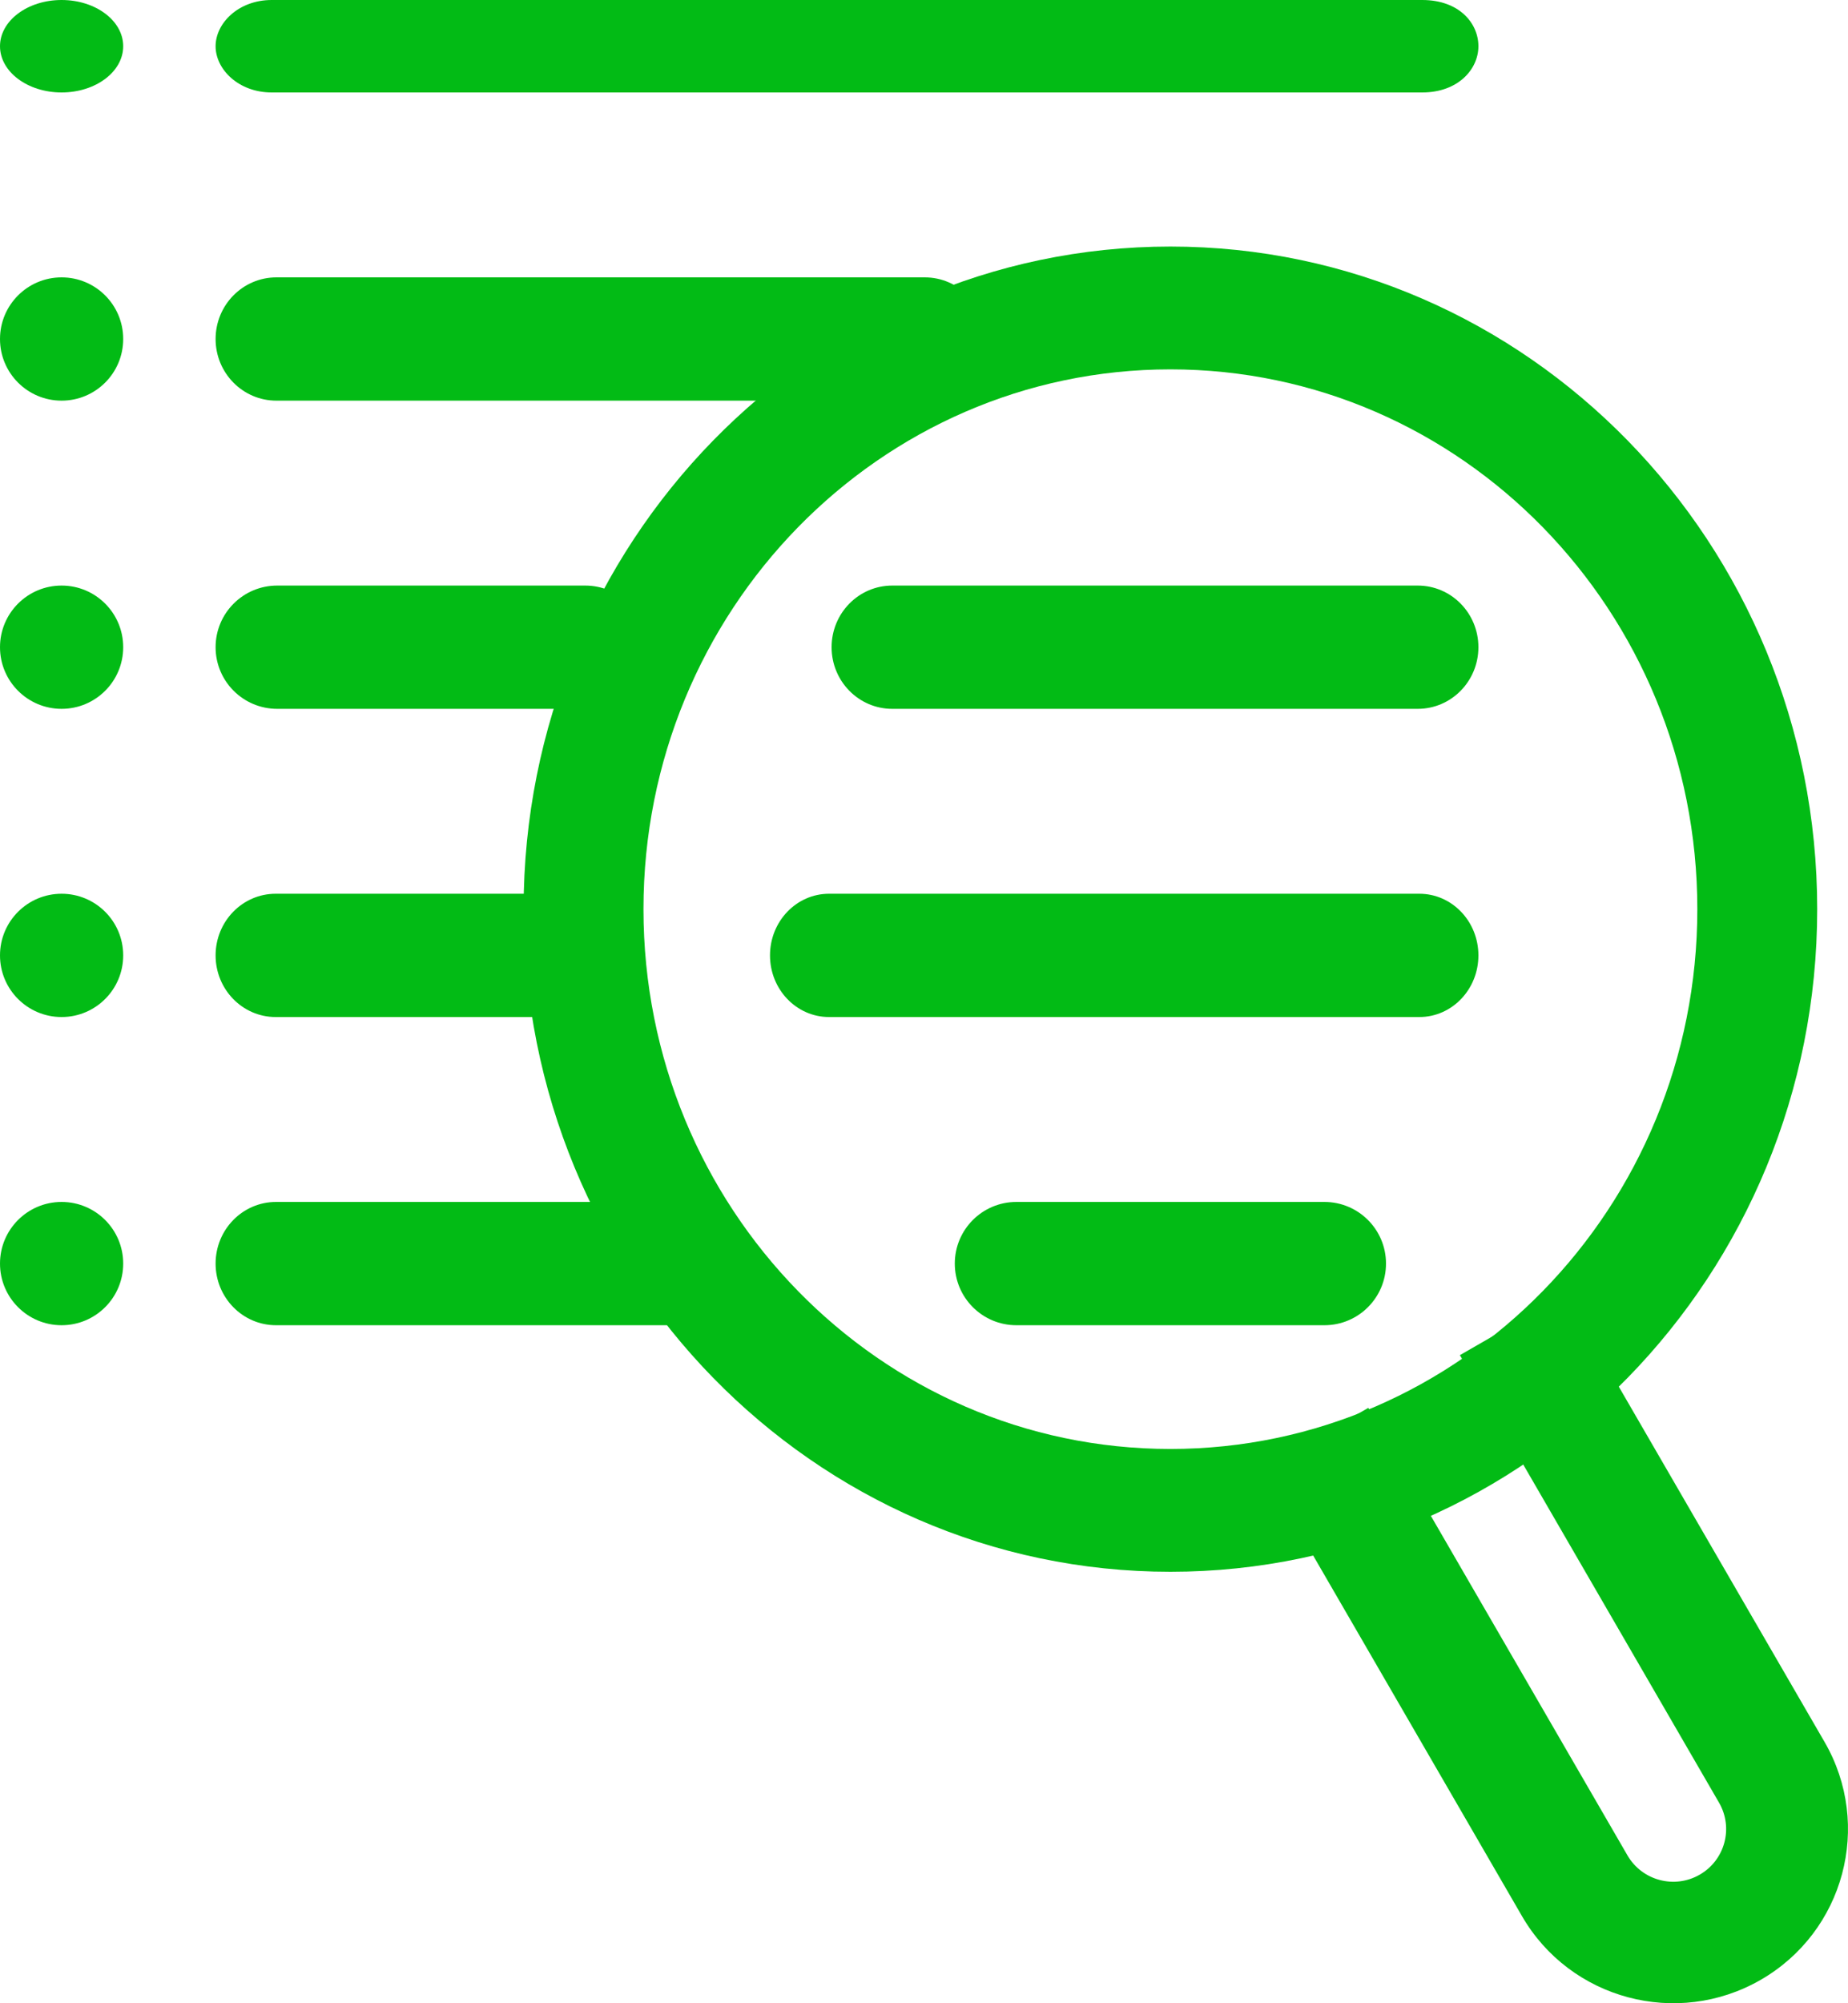
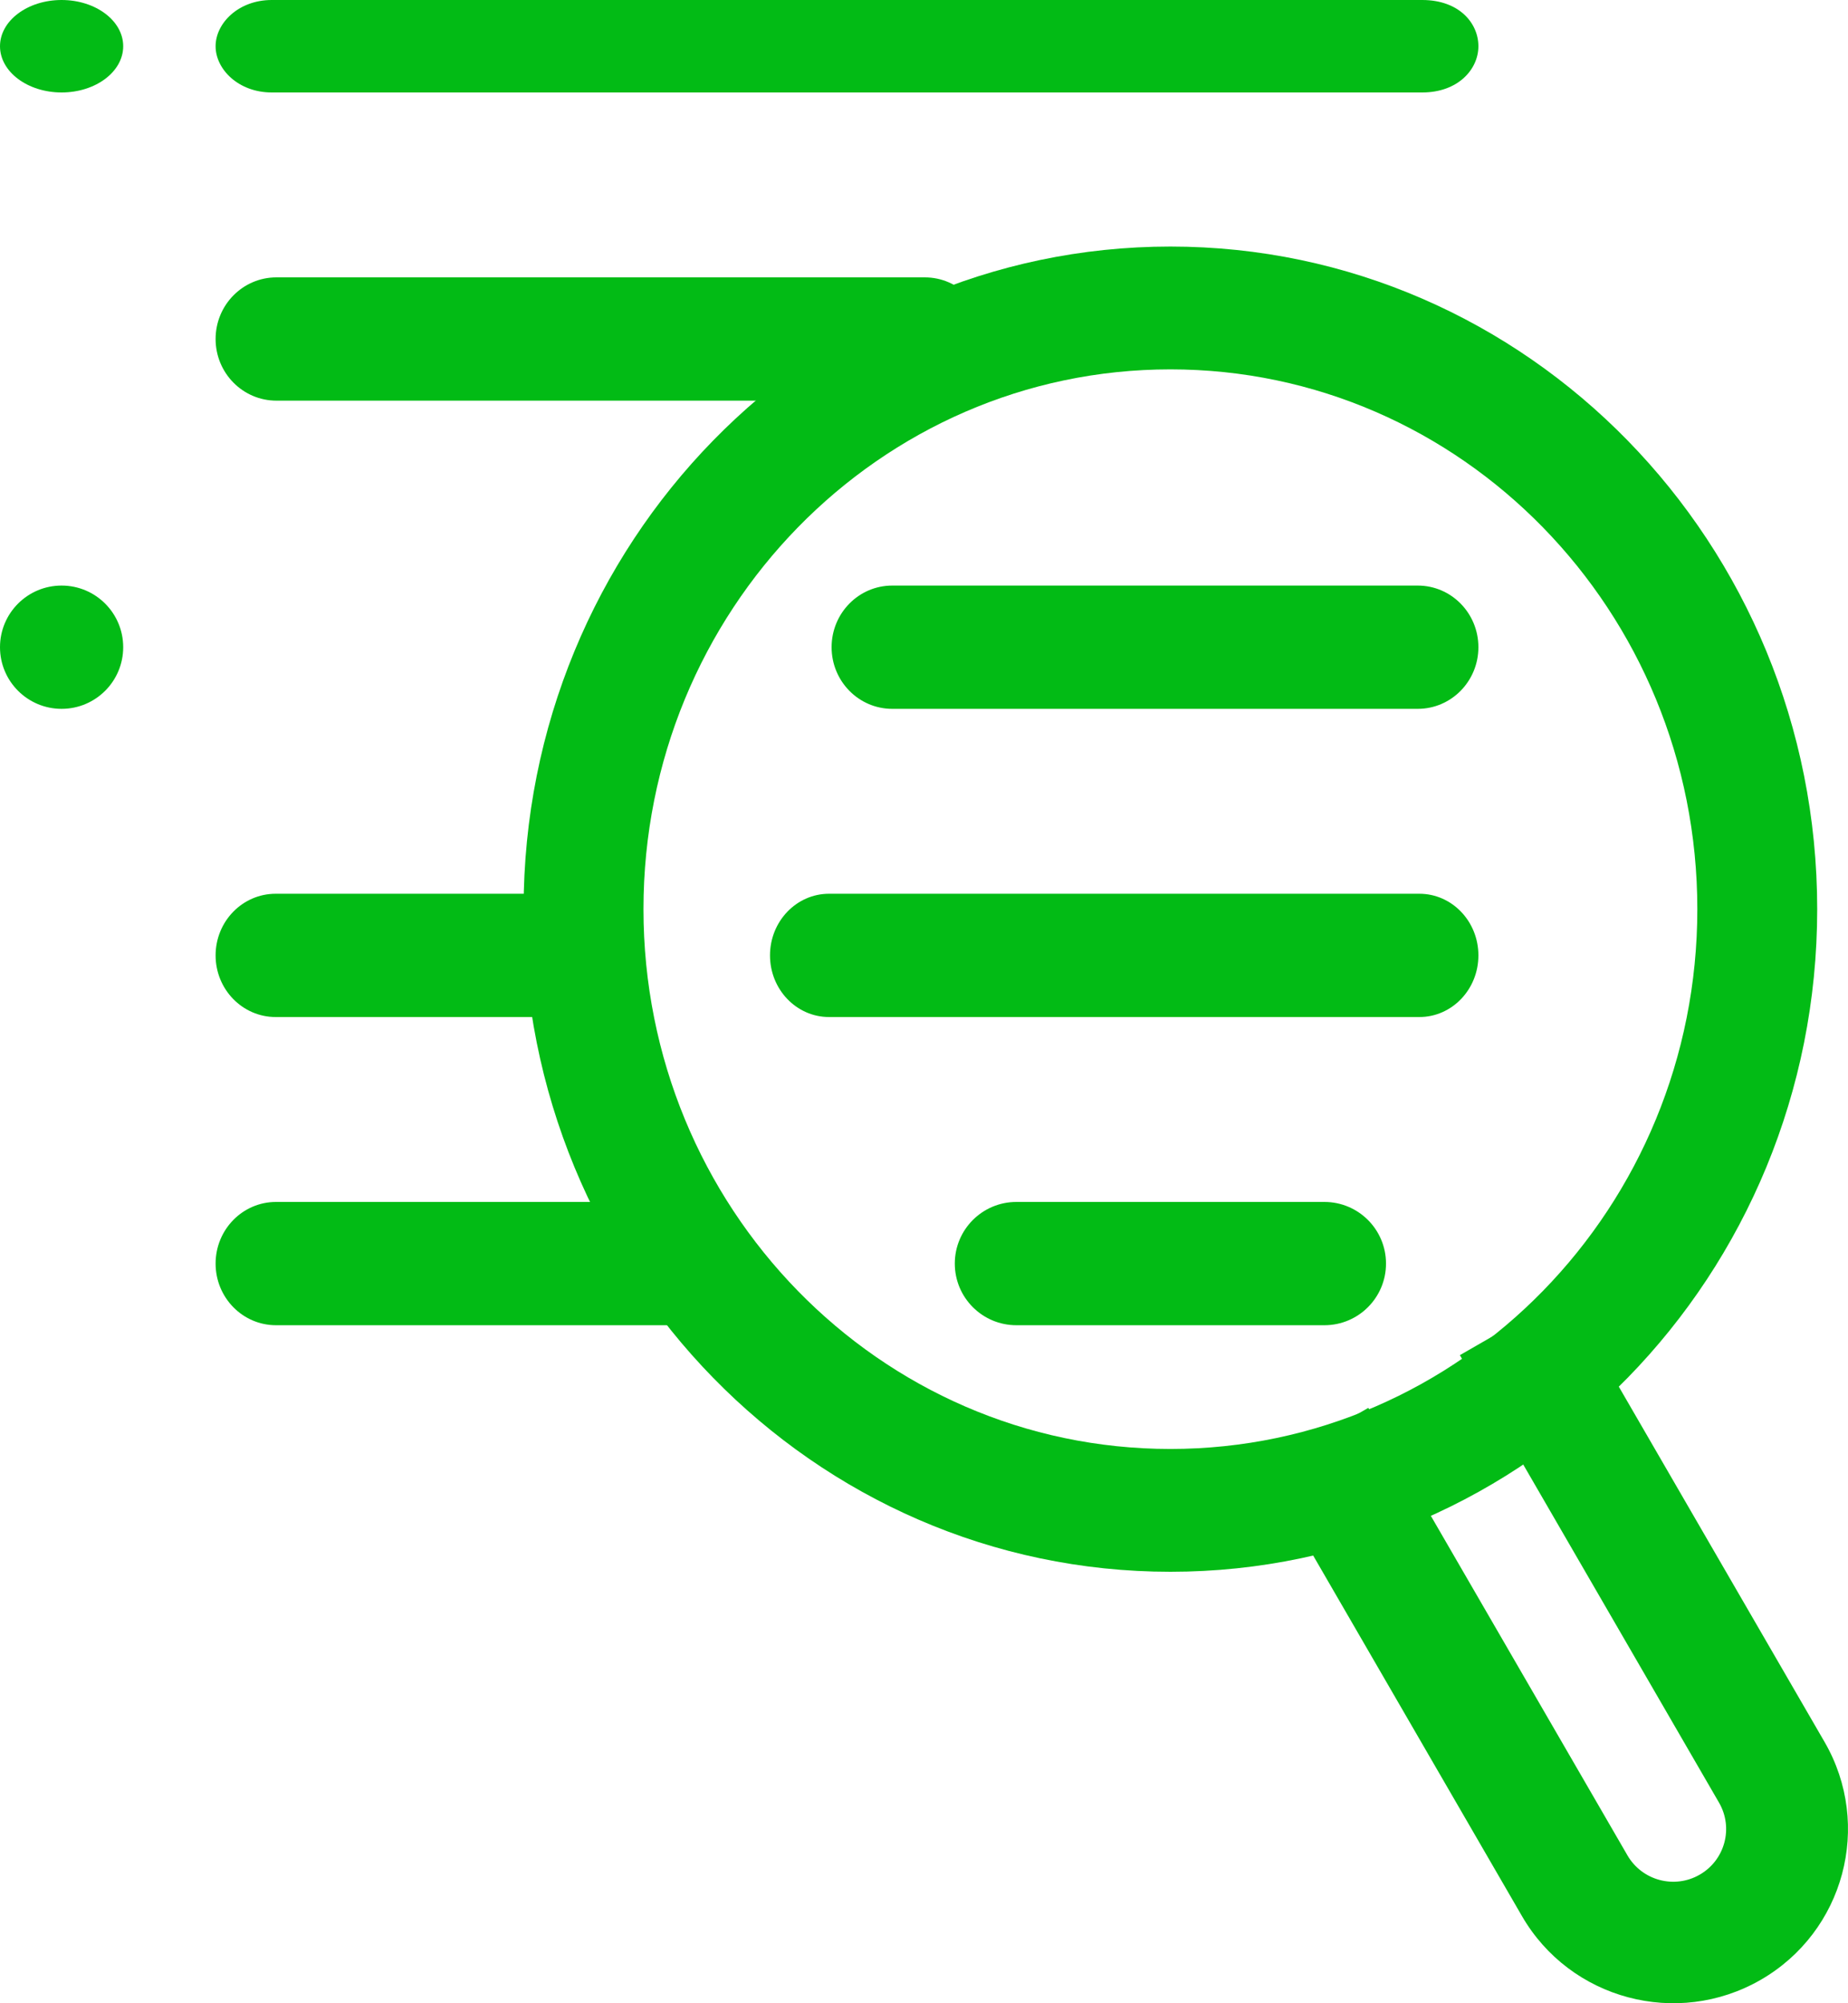
<svg xmlns="http://www.w3.org/2000/svg" width="60" height="65" viewBox="0 0 60 65" fill="none">
  <path fill-rule="evenodd" clip-rule="evenodd" d="M38 47.015C47.449 47.015 55.108 39.173 55.108 29.5C55.108 19.826 47.449 11.985 38 11.985C28.552 11.985 20.892 19.826 20.892 29.5C20.892 39.173 28.552 47.015 38 47.015ZM38 51C49.598 51 59 41.374 59 29.5C59 17.626 49.598 8 38 8C26.402 8 17 17.626 17 29.5C17 41.374 26.402 51 38 51Z" fill="#02BB15" />
  <path fill-rule="evenodd" clip-rule="evenodd" d="M44.426 45.681L52.84 60.203C53.315 61.02 54.364 61.301 55.185 60.828C56.006 60.356 56.287 59.31 55.813 58.492L47.399 43.971L50.824 42L59.239 56.522C60.805 59.225 59.876 62.681 57.163 64.242C54.45 65.802 50.981 64.876 49.415 62.173L41 47.651L44.426 45.681Z" fill="#02BB15" />
  <path fill-rule="evenodd" clip-rule="evenodd" d="M7 1.5C7 0.75 7.744 0 8.822 0H46.177C47.373 0 48 0.75 48 1.5C48 2.25 47.338 3 46.177 3H8.822C7.744 3 7 2.25 7 1.5Z" fill="#02BB15" />
  <path fill-rule="evenodd" clip-rule="evenodd" d="M7 11C7 9.895 7.884 9 8.974 9H30.026C31.116 9 32 9.895 32 11C32 12.105 31.116 13 30.026 13H8.974C7.884 13 7 12.105 7 11Z" fill="#02BB15" />
-   <path fill-rule="evenodd" clip-rule="evenodd" d="M7 21C7 19.895 7.895 19 9 19H19C20.105 19 21 19.895 21 21C21 22.105 20.105 23 19 23H9C7.895 23 7 22.105 7 21Z" fill="#02BB15" />
  <path fill-rule="evenodd" clip-rule="evenodd" d="M7 31C7 29.895 7.873 29 8.95 29H18.05C19.127 29 20 29.895 20 31C20 32.105 19.127 33 18.05 33H8.95C7.873 33 7 32.105 7 31Z" fill="#02BB15" />
  <path fill-rule="evenodd" clip-rule="evenodd" d="M7 41C7 39.895 7.878 39 8.962 39H22.038C23.122 39 24 39.895 24 41C24 42.105 23.122 43 22.038 43H8.962C7.878 43 7 42.105 7 41Z" fill="#02BB15" />
  <path fill-rule="evenodd" clip-rule="evenodd" d="M31 41C31 39.895 31.895 39 33 39L43 39C44.105 39 45 39.895 45 41C45 42.105 44.105 43 43 43L33 43C31.895 43 31 42.105 31 41Z" fill="#02BB15" />
  <path fill-rule="evenodd" clip-rule="evenodd" d="M27 21C27 19.895 27.881 19 28.969 19L46.031 19C47.119 19 48 19.895 48 21C48 22.105 47.119 23 46.031 23L28.969 23C27.881 23 27 22.105 27 21Z" fill="#02BB15" />
-   <path fill-rule="evenodd" clip-rule="evenodd" d="M25 31C25 29.895 25.858 29 26.917 29L46.083 29C47.142 29 48 29.895 48 31C48 32.105 47.142 33 46.083 33L26.917 33C25.858 33 25 32.105 25 31Z" fill="#02BB15" />
+   <path fill-rule="evenodd" clip-rule="evenodd" d="M25 31C25 29.895 25.858 29 26.917 29L46.083 29C47.142 29 48 29.895 48 31C48 32.105 47.142 33 46.083 33L26.917 33C25.858 33 25 32.105 25 31" fill="#02BB15" />
  <path d="M4 1.5C4 2.328 3.105 3 2 3C0.895 3 0 2.328 0 1.5C0 0.672 0.895 0 2 0C3.105 0 4 0.672 4 1.5Z" fill="#02BB15" />
-   <path d="M4 11C4 12.105 3.105 13 2 13C0.895 13 0 12.105 0 11C0 9.895 0.895 9 2 9C3.105 9 4 9.895 4 11Z" fill="#02BB15" />
  <path d="M4 21C4 22.105 3.105 23 2 23C0.895 23 0 22.105 0 21C0 19.895 0.895 19 2 19C3.105 19 4 19.895 4 21Z" fill="#02BB15" />
-   <path d="M4 31C4 32.105 3.105 33 2 33C0.895 33 0 32.105 0 31C0 29.895 0.895 29 2 29C3.105 29 4 29.895 4 31Z" fill="#02BB15" />
-   <path d="M4 41C4 42.105 3.105 43 2 43C0.895 43 0 42.105 0 41C0 39.895 0.895 39 2 39C3.105 39 4 39.895 4 41Z" fill="#02BB15" />
</svg>